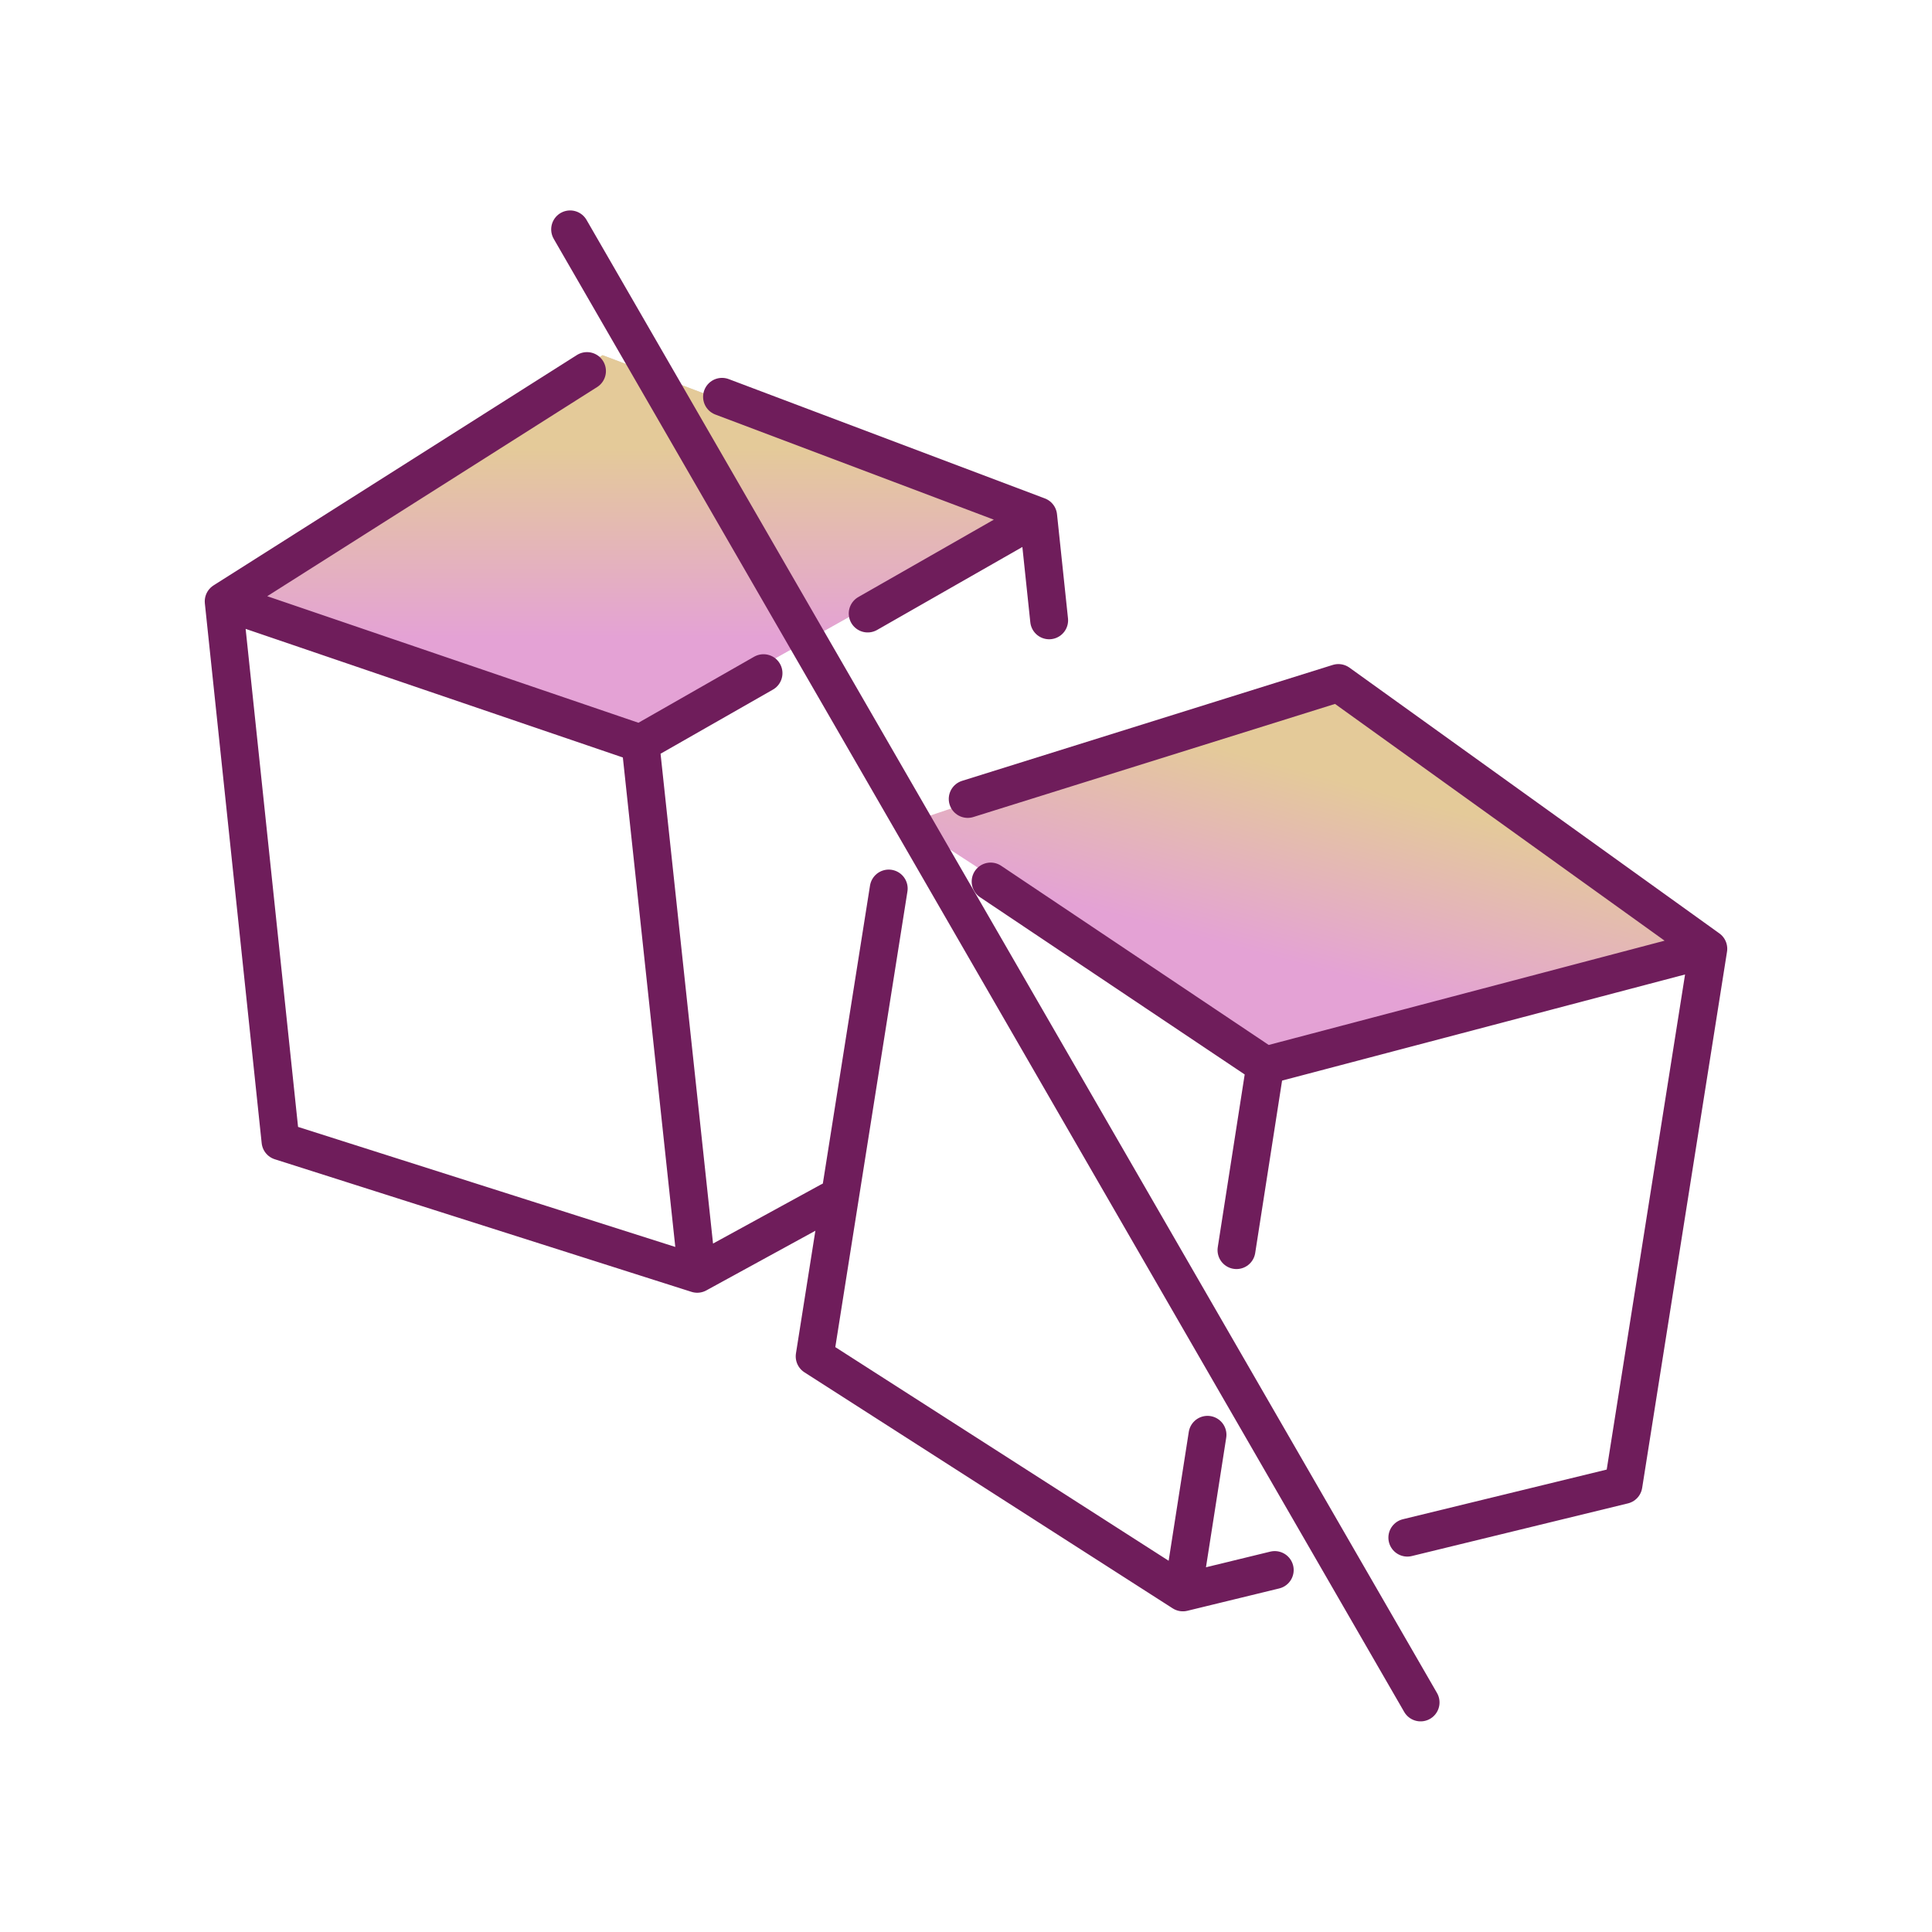
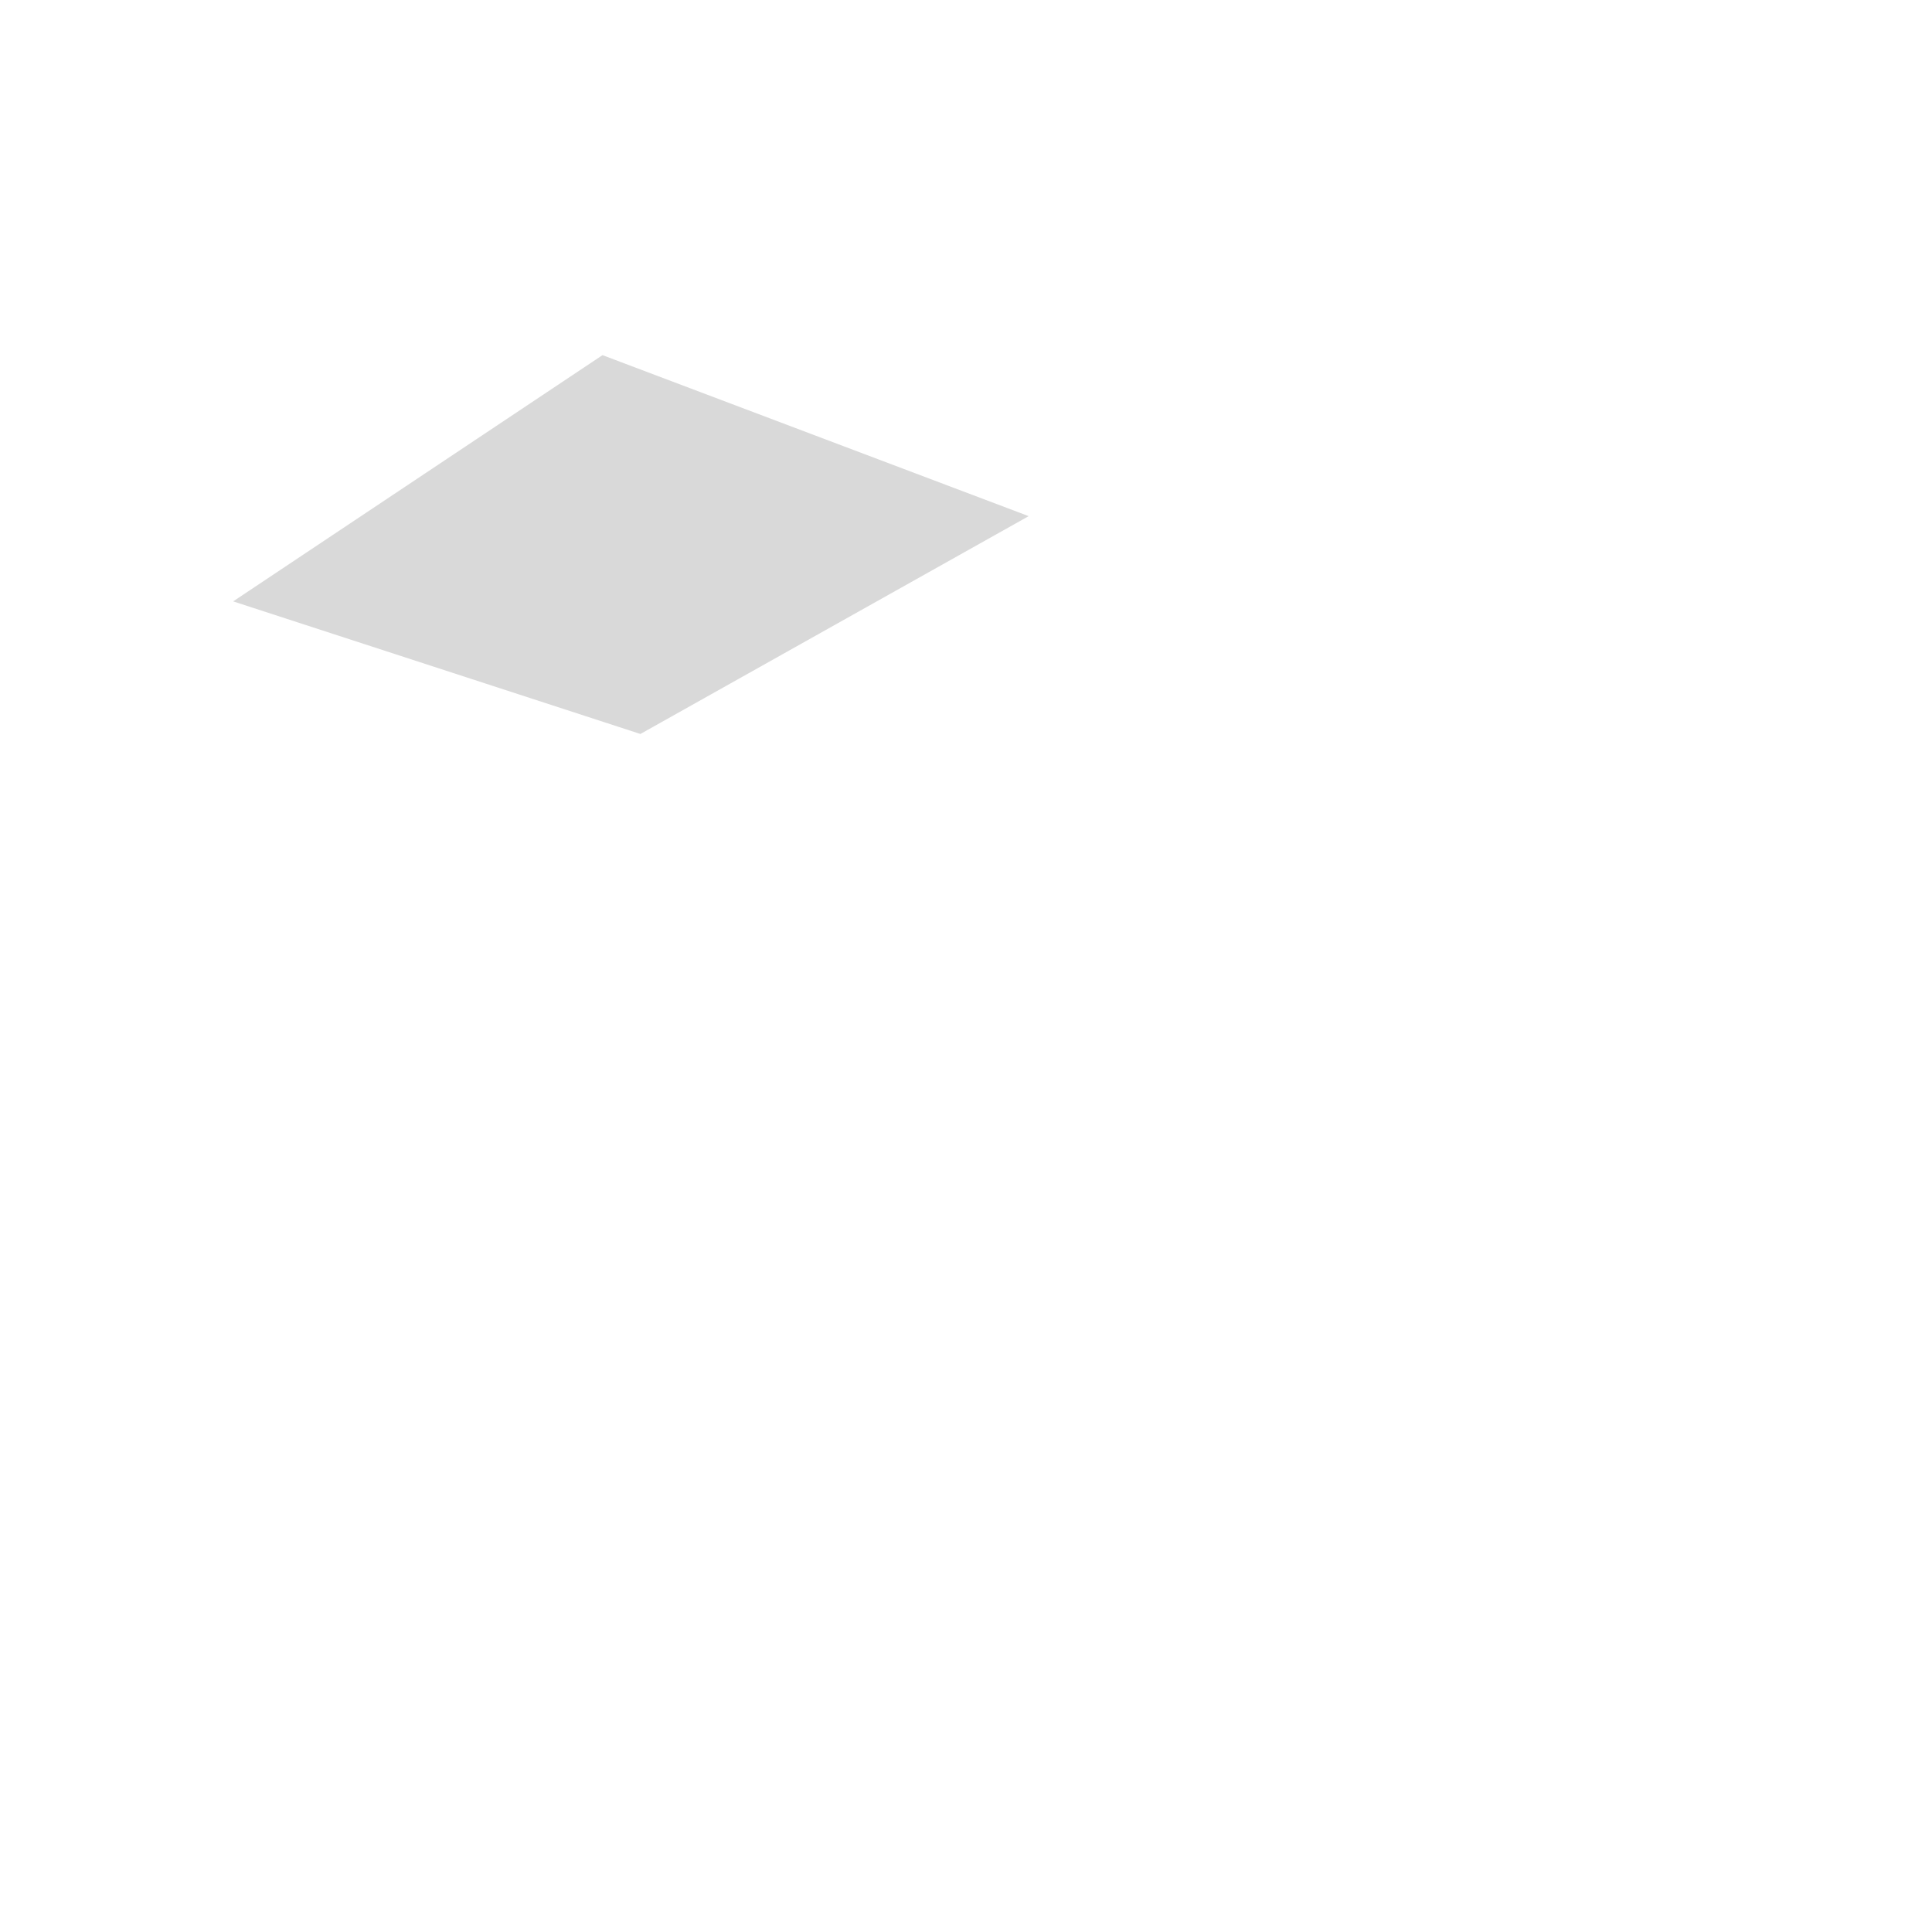
<svg xmlns="http://www.w3.org/2000/svg" xmlns:xlink="http://www.w3.org/1999/xlink" viewBox="0 0 102 102" id="Layer_1">
  <defs>
    <style>
      .cls-1 {
        fill: url(#linear-gradient-2);
      }

      .cls-2, .cls-3 {
        fill: none;
        stroke: #6f1d5b;
        stroke-linecap: round;
        stroke-width: 2px;
      }

      .cls-4 {
        fill: url(#linear-gradient);
      }

      .cls-5 {
        fill: #d9d9d9;
      }

      .cls-3 {
        stroke-linejoin: round;
      }
    </style>
    <linearGradient gradientUnits="userSpaceOnUse" gradientTransform="translate(0 -150.3) scale(1 -1)" y2="-173.96" x2="33.31" y1="-183.96" x1="33.31" id="linear-gradient">
      <stop stop-color="#e4a2d5" offset="0" />
      <stop stop-color="#e4ca99" offset="1" />
    </linearGradient>
    <linearGradient xlink:href="#linear-gradient" y2="-191.36" x2="70.35" y1="-201.02" x1="67.77" id="linear-gradient-2" />
  </defs>
  <path d="M12.31,31.75l19.5-13,22.5,8.5-20.5,11.5-21.5-7Z" class="cls-5" />
-   <path d="M12.31,31.75l19.5-13,22.5,8.5-20.5,11.5-21.5-7Z" class="cls-4" />
-   <path d="M11.81,31.75l22,7.5M11.81,31.75l3,28.5,22,7M11.81,31.75l19.18-12.16M33.81,39.25l3,28M33.81,39.25l6.5-3.71M54.81,27.25l.58,5.5M54.81,27.25l-16.69-6.3M54.81,27.25l-9,5.14M36.81,67.25l7-3.83" class="cls-3" />
-   <path d="M47.98,43.44l22.2-7.51,19.53,14.03-22.78,5.8-18.96-12.33Z" class="cls-1" />
-   <path d="M66.8,56.25l23.39-6.16M66.8,56.25l-1.52,9.75M66.8,56.25l-14.5-9.71M90.19,50.09l-19.53-14.03-19.57,6.12M90.19,50.09l-4.48,28.31-11.41,2.78M62.45,84.07l-19.44-12.46,3.91-24.7M62.45,84.07l1.3-8.32M62.45,84.07l4.85-1.18" class="cls-3" />
-   <path d="M30.1,12.11l44.9,77.77" class="cls-2" />
</svg>